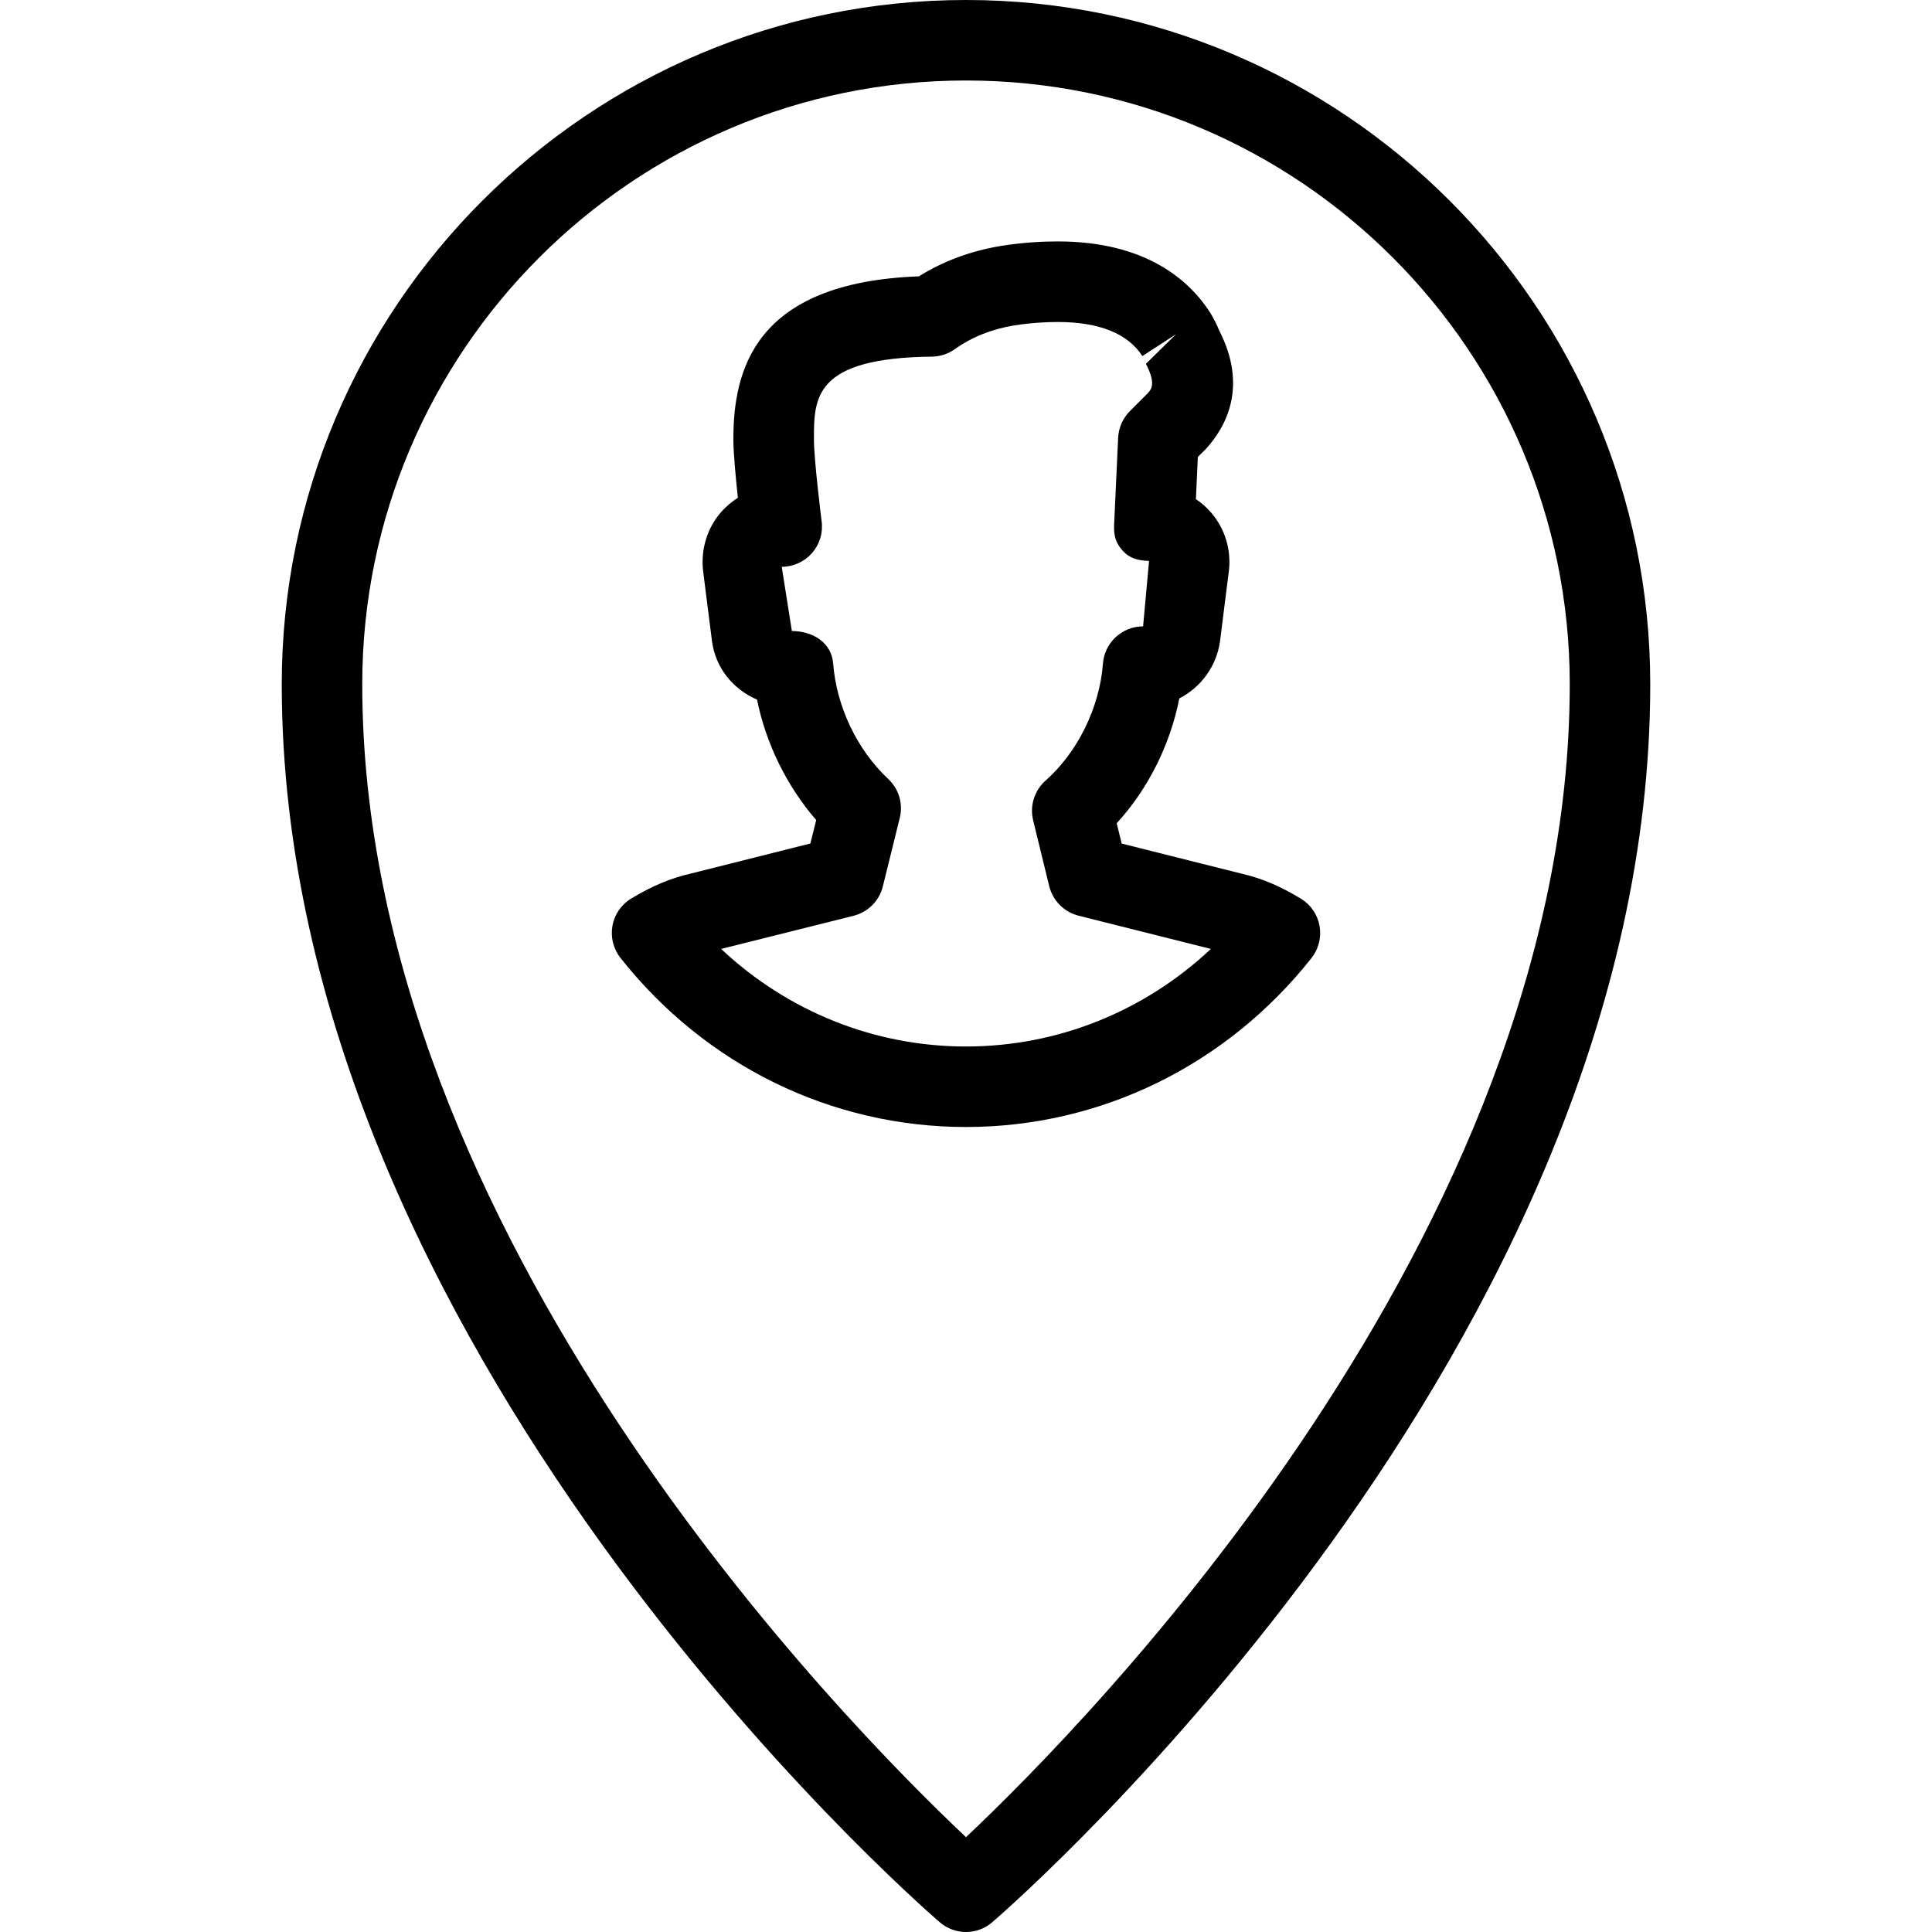
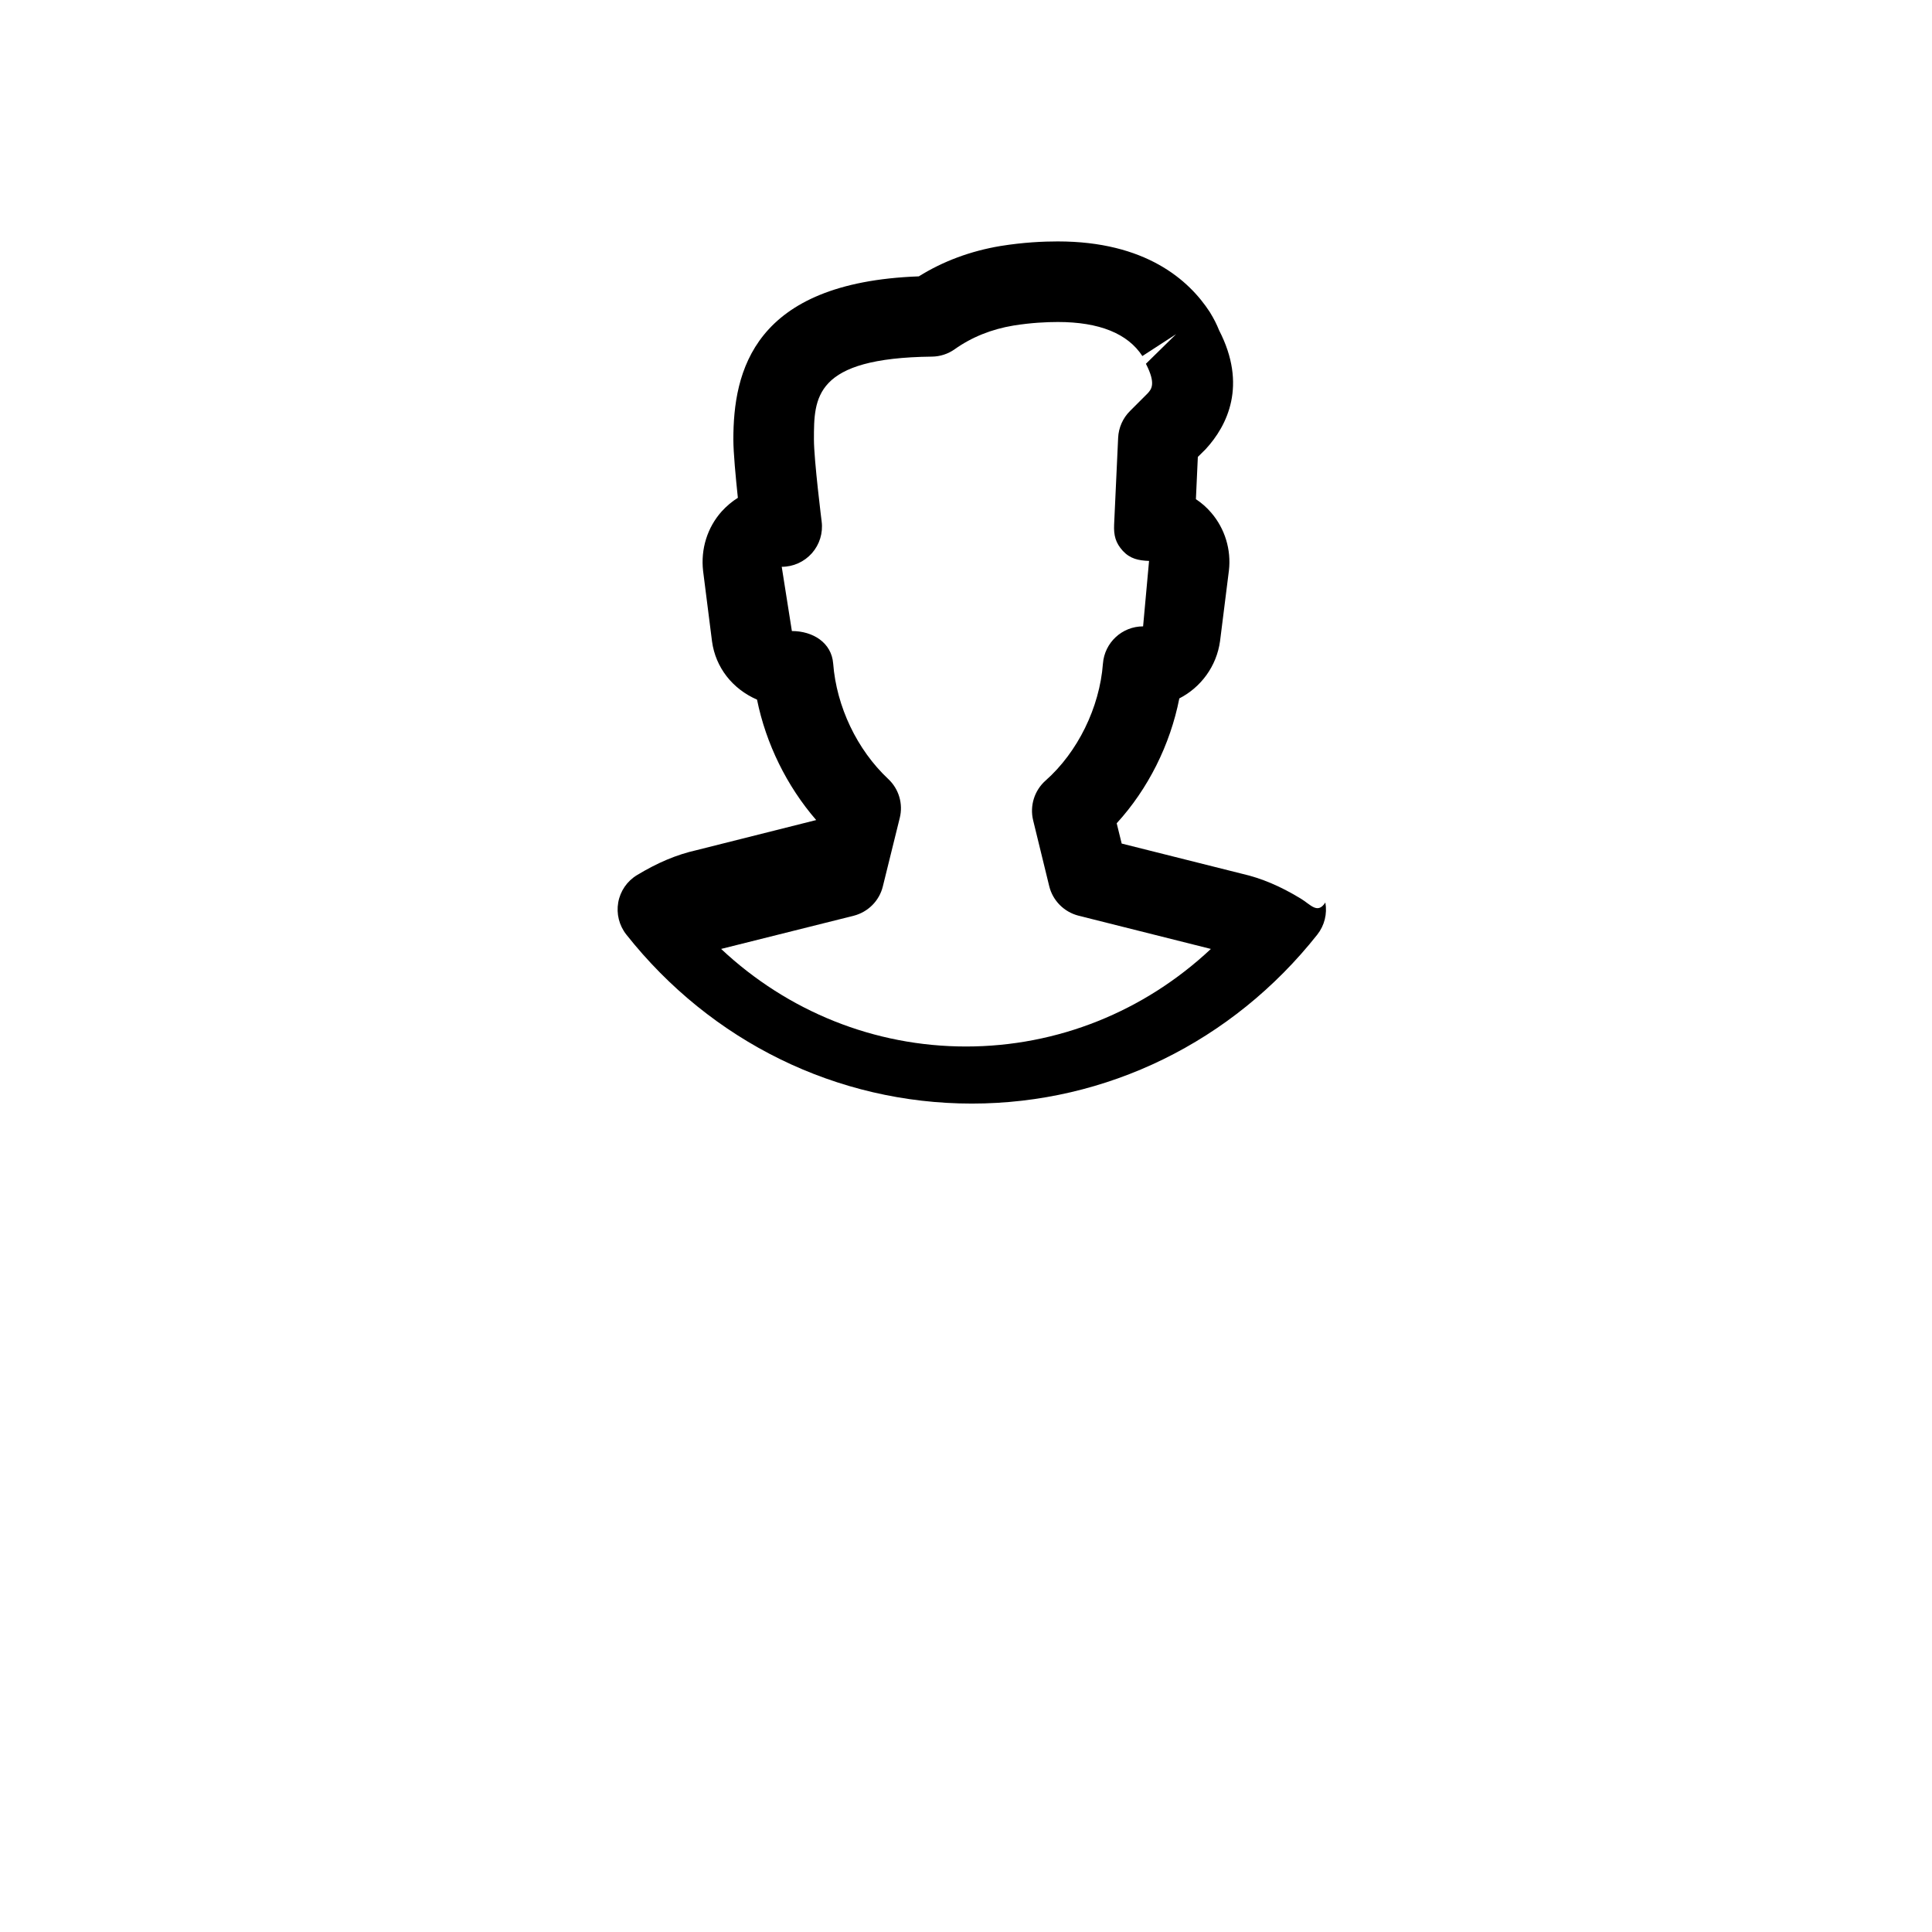
<svg xmlns="http://www.w3.org/2000/svg" fill="#000000" height="800px" width="800px" version="1.1" id="Layer_1" viewBox="0 0 512 512" xml:space="preserve">
  <g>
    <g>
      <g>
-         <path d="M256,0C156.011,0,74.667,81.344,74.667,181.333c0,175.296,167.232,321.92,174.357,328.064     c2.005,1.728,4.48,2.603,6.976,2.603c2.496,0,4.971-0.875,6.976-2.603c7.125-6.144,174.357-152.768,174.357-328.064     C437.333,81.344,355.989,0,256,0z M256,486.869C224.363,457.067,96,327.125,96,181.333c0-88.235,71.765-160,160-160     s160,71.765,160,160C416,327.125,287.637,457.067,256,486.869z" />
-         <path d="M344.725,238.144c-5.461-3.328-10.475-5.419-15.509-6.571l-31.957-8.021l-1.323-5.376     c8.32-9.088,14.187-20.821,16.597-33.088c5.696-2.923,9.877-8.491,10.795-15.211l2.347-18.688     c0.64-5.525-1.067-11.093-4.672-15.296c-1.173-1.387-2.56-2.603-4.075-3.605l0.512-11.2l2.069-2.048     c5.803-6.293,11.051-17.003,3.563-31.509c-0.661-1.643-1.301-2.923-2.453-4.821c-5.547-8.533-17.045-18.731-40.299-18.731     c-3.84,0-9.131,0.235-15.189,1.216c-7.893,1.323-15.168,4.011-21.632,8.043c-43.968,1.6-49.152,25.323-49.152,43.221     c0,3.456,0.619,10.005,1.195,15.467c-1.579,0.981-3.029,2.219-4.288,3.605c-3.797,4.245-5.589,9.963-4.928,15.765l2.368,18.688     c0.939,6.891,5.397,12.587,11.925,15.424c2.368,11.691,7.915,22.955,15.68,31.915l-1.536,6.208l-31.723,7.979     c-5.291,1.195-10.304,3.307-15.765,6.613c-2.624,1.579-4.437,4.224-4.971,7.232s0.235,6.101,2.133,8.512     c22.507,28.459,55.893,44.8,91.563,44.8s69.056-16.341,91.563-44.779c1.899-2.411,2.667-5.483,2.133-8.512     C349.163,242.368,347.349,239.723,344.725,238.144z M256,277.333c-24.256,0-47.232-9.28-64.896-25.856l35.115-8.789     c3.819-0.981,6.805-3.947,7.744-7.787l4.48-18.133c0.939-3.733-0.235-7.701-3.051-10.325c-8.277-7.765-13.717-19.2-14.592-30.592     c-0.427-5.547-5.376-8.619-10.944-8.619l-2.688-17.024c3.072,0,5.973-1.323,8-3.605c2.027-2.304,2.965-5.333,2.581-8.384     c0,0-2.048-16.299-2.048-21.739c0-11.115,0-21.611,31.275-21.973c2.155-0.021,4.267-0.704,6.037-1.963     c4.501-3.2,9.771-5.312,15.573-6.272c4.651-0.747,8.768-0.939,11.755-0.939c10.965,0,18.517,3.051,22.4,9.024l8.939-5.803     l-8,7.851c2.752,5.355,1.429,6.763,0.448,7.851l-4.693,4.693c-1.877,1.877-2.987,4.395-3.115,7.04l-1.067,23.04     c-0.128,2.859,0.384,4.843,2.304,6.955c1.941,2.091,4.117,2.56,6.955,2.667l-1.579,17.344c-5.589,0-10.219,4.309-10.645,9.877     c-0.875,11.627-6.699,23.467-15.189,30.976c-2.965,2.624-4.245,6.677-3.307,10.539l4.267,17.472     c0.939,3.819,3.925,6.827,7.765,7.808l35.072,8.811C303.232,268.053,280.256,277.333,256,277.333z" />
+         <path d="M344.725,238.144c-5.461-3.328-10.475-5.419-15.509-6.571l-31.957-8.021l-1.323-5.376     c8.32-9.088,14.187-20.821,16.597-33.088c5.696-2.923,9.877-8.491,10.795-15.211l2.347-18.688     c0.64-5.525-1.067-11.093-4.672-15.296c-1.173-1.387-2.56-2.603-4.075-3.605l0.512-11.2l2.069-2.048     c5.803-6.293,11.051-17.003,3.563-31.509c-0.661-1.643-1.301-2.923-2.453-4.821c-5.547-8.533-17.045-18.731-40.299-18.731     c-3.84,0-9.131,0.235-15.189,1.216c-7.893,1.323-15.168,4.011-21.632,8.043c-43.968,1.6-49.152,25.323-49.152,43.221     c0,3.456,0.619,10.005,1.195,15.467c-1.579,0.981-3.029,2.219-4.288,3.605c-3.797,4.245-5.589,9.963-4.928,15.765l2.368,18.688     c0.939,6.891,5.397,12.587,11.925,15.424c2.368,11.691,7.915,22.955,15.68,31.915l-31.723,7.979     c-5.291,1.195-10.304,3.307-15.765,6.613c-2.624,1.579-4.437,4.224-4.971,7.232s0.235,6.101,2.133,8.512     c22.507,28.459,55.893,44.8,91.563,44.8s69.056-16.341,91.563-44.779c1.899-2.411,2.667-5.483,2.133-8.512     C349.163,242.368,347.349,239.723,344.725,238.144z M256,277.333c-24.256,0-47.232-9.28-64.896-25.856l35.115-8.789     c3.819-0.981,6.805-3.947,7.744-7.787l4.48-18.133c0.939-3.733-0.235-7.701-3.051-10.325c-8.277-7.765-13.717-19.2-14.592-30.592     c-0.427-5.547-5.376-8.619-10.944-8.619l-2.688-17.024c3.072,0,5.973-1.323,8-3.605c2.027-2.304,2.965-5.333,2.581-8.384     c0,0-2.048-16.299-2.048-21.739c0-11.115,0-21.611,31.275-21.973c2.155-0.021,4.267-0.704,6.037-1.963     c4.501-3.2,9.771-5.312,15.573-6.272c4.651-0.747,8.768-0.939,11.755-0.939c10.965,0,18.517,3.051,22.4,9.024l8.939-5.803     l-8,7.851c2.752,5.355,1.429,6.763,0.448,7.851l-4.693,4.693c-1.877,1.877-2.987,4.395-3.115,7.04l-1.067,23.04     c-0.128,2.859,0.384,4.843,2.304,6.955c1.941,2.091,4.117,2.56,6.955,2.667l-1.579,17.344c-5.589,0-10.219,4.309-10.645,9.877     c-0.875,11.627-6.699,23.467-15.189,30.976c-2.965,2.624-4.245,6.677-3.307,10.539l4.267,17.472     c0.939,3.819,3.925,6.827,7.765,7.808l35.072,8.811C303.232,268.053,280.256,277.333,256,277.333z" />
      </g>
    </g>
  </g>
</svg>